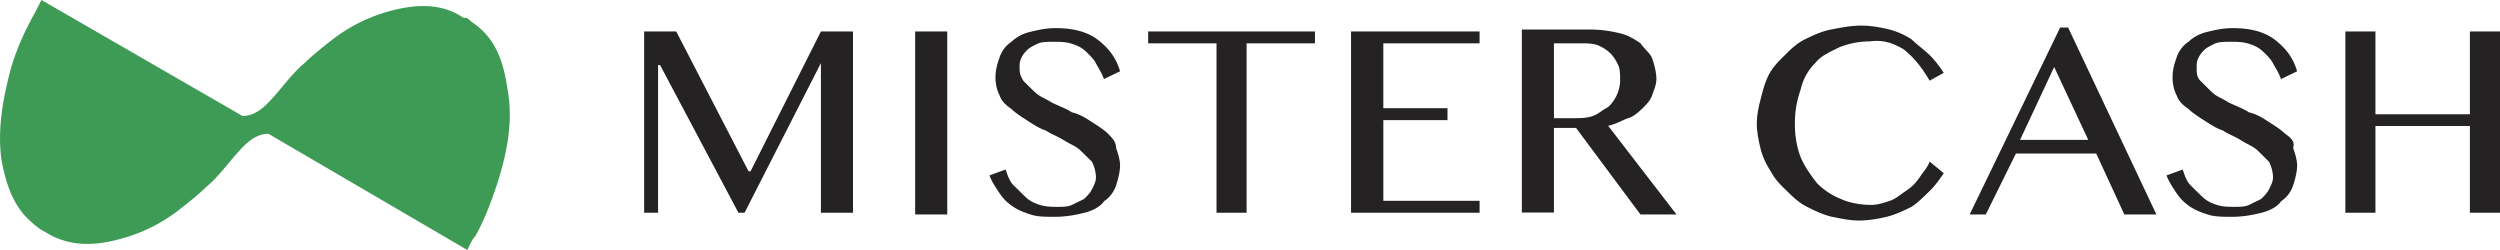
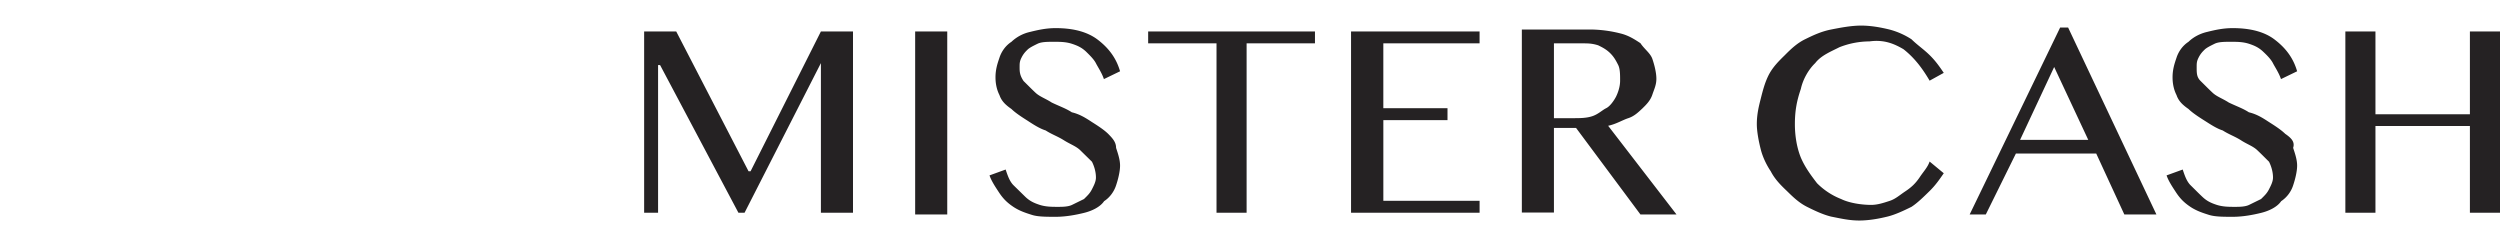
<svg xmlns="http://www.w3.org/2000/svg" width="160" height="16" fill="none">
-   <path d="M32.474 5.675c-.255-1.762-.765-3.275-2.308-4.287-.128-.125-.255-.25-.383-.25h-.127C28.367.25 26.824.25 25.28.624a10.52 10.52 0 0 0-3.98 1.888c-.638.5-1.288 1.012-1.798 1.512-.906.75-1.544 1.762-2.437 2.65-.382.375-.905.75-1.543.75L2.653 0 2.27.75C1.633 1.887 1.11 3.013.727 4.275c-.51 1.887-.906 3.9-.638 5.925.255 1.388.638 2.65 1.544 3.65.382.375.765.75 1.288 1.013 1.416.887 2.96.887 4.502.5a10.52 10.52 0 0 0 3.98-1.888c.638-.5 1.288-1.012 1.798-1.512.906-.75 1.544-1.763 2.437-2.65.382-.376.905-.75 1.543-.75L29.911 16c.127-.25.255-.625.51-.887.638-1.138 1.033-2.263 1.416-3.4.637-2.013 1.02-4.025.637-6.038Z" fill="#3E9B55" />
  <path d="M48.036 10.963h-.128l-4.63-8.95h-2.053v11.6h.892v-9.45h.128l5.013 9.45h.395l4.885-9.575v9.575h2.054v-11.6h-2.054l-4.502 8.95ZM60.625 2.013H58.57v11.712h2.054V2.013ZM70.918 8.562c-.255-.25-.637-.5-1.033-.75-.382-.25-.765-.5-1.288-.625-.383-.25-.765-.375-1.288-.625-.383-.25-.766-.375-1.034-.625-.267-.25-.51-.5-.765-.75-.255-.375-.255-.625-.255-.887 0-.25 0-.375.128-.625.127-.25.255-.375.382-.5.128-.125.383-.25.638-.375s.638-.125 1.033-.125c.396 0 .765 0 1.16.125.384.125.639.25.907.5.255.25.51.5.637.75.128.25.383.625.51 1.012l1.034-.5c-.255-.887-.766-1.512-1.416-2.012-.65-.5-1.543-.75-2.704-.75-.638 0-1.16.125-1.671.25a2.53 2.53 0 0 0-1.16.625c-.383.25-.639.625-.766 1.012-.128.375-.255.75-.255 1.263 0 .512.127.887.255 1.137.127.375.383.625.765.888.255.25.638.5 1.033.75.383.25.766.5 1.161.625.383.25.765.375 1.16.625.396.25.766.375 1.034.625l.765.75c.128.25.255.625.255 1.013 0 .25-.127.5-.255.75-.127.25-.255.375-.51.625l-.765.375c-.255.125-.638.125-.906.125-.383 0-.765 0-1.16-.125-.383-.125-.638-.25-.906-.5l-.766-.75c-.255-.25-.382-.625-.51-1.013l-1.033.375c.128.375.383.75.638 1.138.255.375.51.625.906.887.382.25.765.375 1.16.5.383.125.906.125 1.543.125.638 0 1.289-.125 1.799-.25s1.033-.375 1.288-.75c.383-.25.638-.625.766-1.012.127-.375.255-.888.255-1.263 0-.375-.128-.75-.255-1.138 0-.387-.255-.637-.51-.9ZM73.482 2.775h4.375v10.838h1.926V2.775h4.375v-.762H73.482v.762ZM86.467 13.613h8.227v-.763h-6.16V7.688h4.106v-.763h-4.107v-4.15h6.16v-.762h-8.226v11.6ZM104.21 7.563c.382-.125.637-.375.905-.625.255-.25.51-.5.638-.888.128-.375.255-.625.255-1.012 0-.388-.127-.888-.255-1.263-.128-.375-.51-.625-.765-1.012-.383-.25-.766-.5-1.289-.625a8.06 8.06 0 0 0-1.926-.25h-4.375V13.6h2.054V8.188h1.416l4.12 5.537h2.308l-4.375-5.675c.523-.112.906-.362 1.289-.487Zm-2.309-.125c-.383.125-.765.125-1.288.125h-1.161V2.775h1.798c.383 0 .638 0 1.034.125.255.125.51.25.765.5s.383.5.51.75c.128.25.128.625.128 1.013 0 .375-.128.75-.255 1.012-.128.25-.383.625-.638.75s-.51.388-.893.513ZM116.174 4.038c.382-.5 1.033-.75 1.543-1.013a5.274 5.274 0 0 1 1.926-.375c.906-.125 1.544.125 2.181.5.638.5 1.161 1.138 1.671 2.013l.906-.5c-.255-.375-.51-.75-.906-1.138-.382-.375-.765-.625-1.161-1.012a4.83 4.83 0 0 0-1.415-.625c-.511-.125-1.161-.25-1.799-.25-.638 0-1.288.125-1.926.25-.638.125-1.161.375-1.671.625s-.905.625-1.288 1.012c-.383.375-.765.75-1.033 1.263-.255.5-.383 1.012-.51 1.512-.128.5-.255 1.013-.255 1.638 0 .5.127 1.137.255 1.637.127.5.382 1.013.637 1.388.255.5.638.887 1.034 1.262.382.375.765.75 1.288 1.013.523.262 1.033.5 1.543.625.638.125 1.161.25 1.799.25.637 0 1.288-.125 1.798-.25s1.033-.375 1.543-.625c.383-.25.766-.625 1.161-1.013.383-.375.638-.75.906-1.137l-.906-.75c-.127.375-.382.625-.638 1.012-.255.375-.51.625-.905.888-.396.262-.638.5-1.033.625-.383.125-.766.25-1.161.25-.638 0-1.416-.125-1.926-.375a4.48 4.48 0 0 1-1.543-1.013c-.383-.5-.766-1.012-1.034-1.637-.255-.625-.382-1.388-.382-2.138 0-.887.127-1.512.382-2.262.141-.65.523-1.275.919-1.65ZM131.849 1.763l-5.79 11.962h1.033l1.926-3.9h5.14l1.799 3.9h2.053l-5.65-11.962h-.511Zm-2.563 7.187 2.181-4.662 2.181 4.662h-4.362ZM146.25 8.562c-.255-.25-.637-.5-1.033-.75-.382-.25-.765-.5-1.288-.625-.383-.25-.765-.375-1.288-.625-.383-.25-.766-.375-1.033-.625-.268-.25-.511-.5-.766-.75s-.255-.5-.255-.887c0-.25 0-.375.128-.625.127-.25.255-.375.382-.5.128-.125.383-.25.638-.375s.638-.125 1.033-.125c.396 0 .766 0 1.161.125.383.125.638.25.906.5.267.25.51.5.637.75.128.25.383.625.511 1.012l1.033-.5c-.255-.887-.766-1.512-1.416-2.012-.638-.5-1.543-.75-2.704-.75-.638 0-1.161.125-1.671.25s-.906.375-1.161.625c-.382.25-.638.625-.765 1.012-.128.375-.255.75-.255 1.263 0 .512.127.887.255 1.137.127.375.383.625.765.888.255.25.638.5 1.033.75.396.25.766.5 1.161.625.383.25.765.375 1.161.625.382.25.765.375 1.033.625.268.25.51.5.765.75.128.25.255.625.255 1.013 0 .25-.127.5-.255.75-.127.25-.255.375-.51.625l-.765.375c-.255.125-.638.125-.906.125-.383 0-.765 0-1.161-.125-.382-.125-.637-.25-.905-.5s-.51-.5-.766-.75c-.255-.25-.382-.625-.51-1.013l-1.033.375c.128.375.383.75.638 1.138.255.375.51.625.905.887.383.25.766.375 1.161.5.396.125.906.125 1.544.125.637 0 1.288-.125 1.798-.25s1.033-.375 1.288-.75a1.93 1.93 0 0 0 .766-1.012c.127-.375.255-.888.255-1.263 0-.375-.128-.75-.255-1.138.127-.387-.128-.637-.511-.9ZM158.074 2.013v5.3h-6.045v-5.3h-1.926v11.6h1.926v-5.55h6.045v5.55H160v-11.6h-1.926Z" fill="#252223" />
</svg>